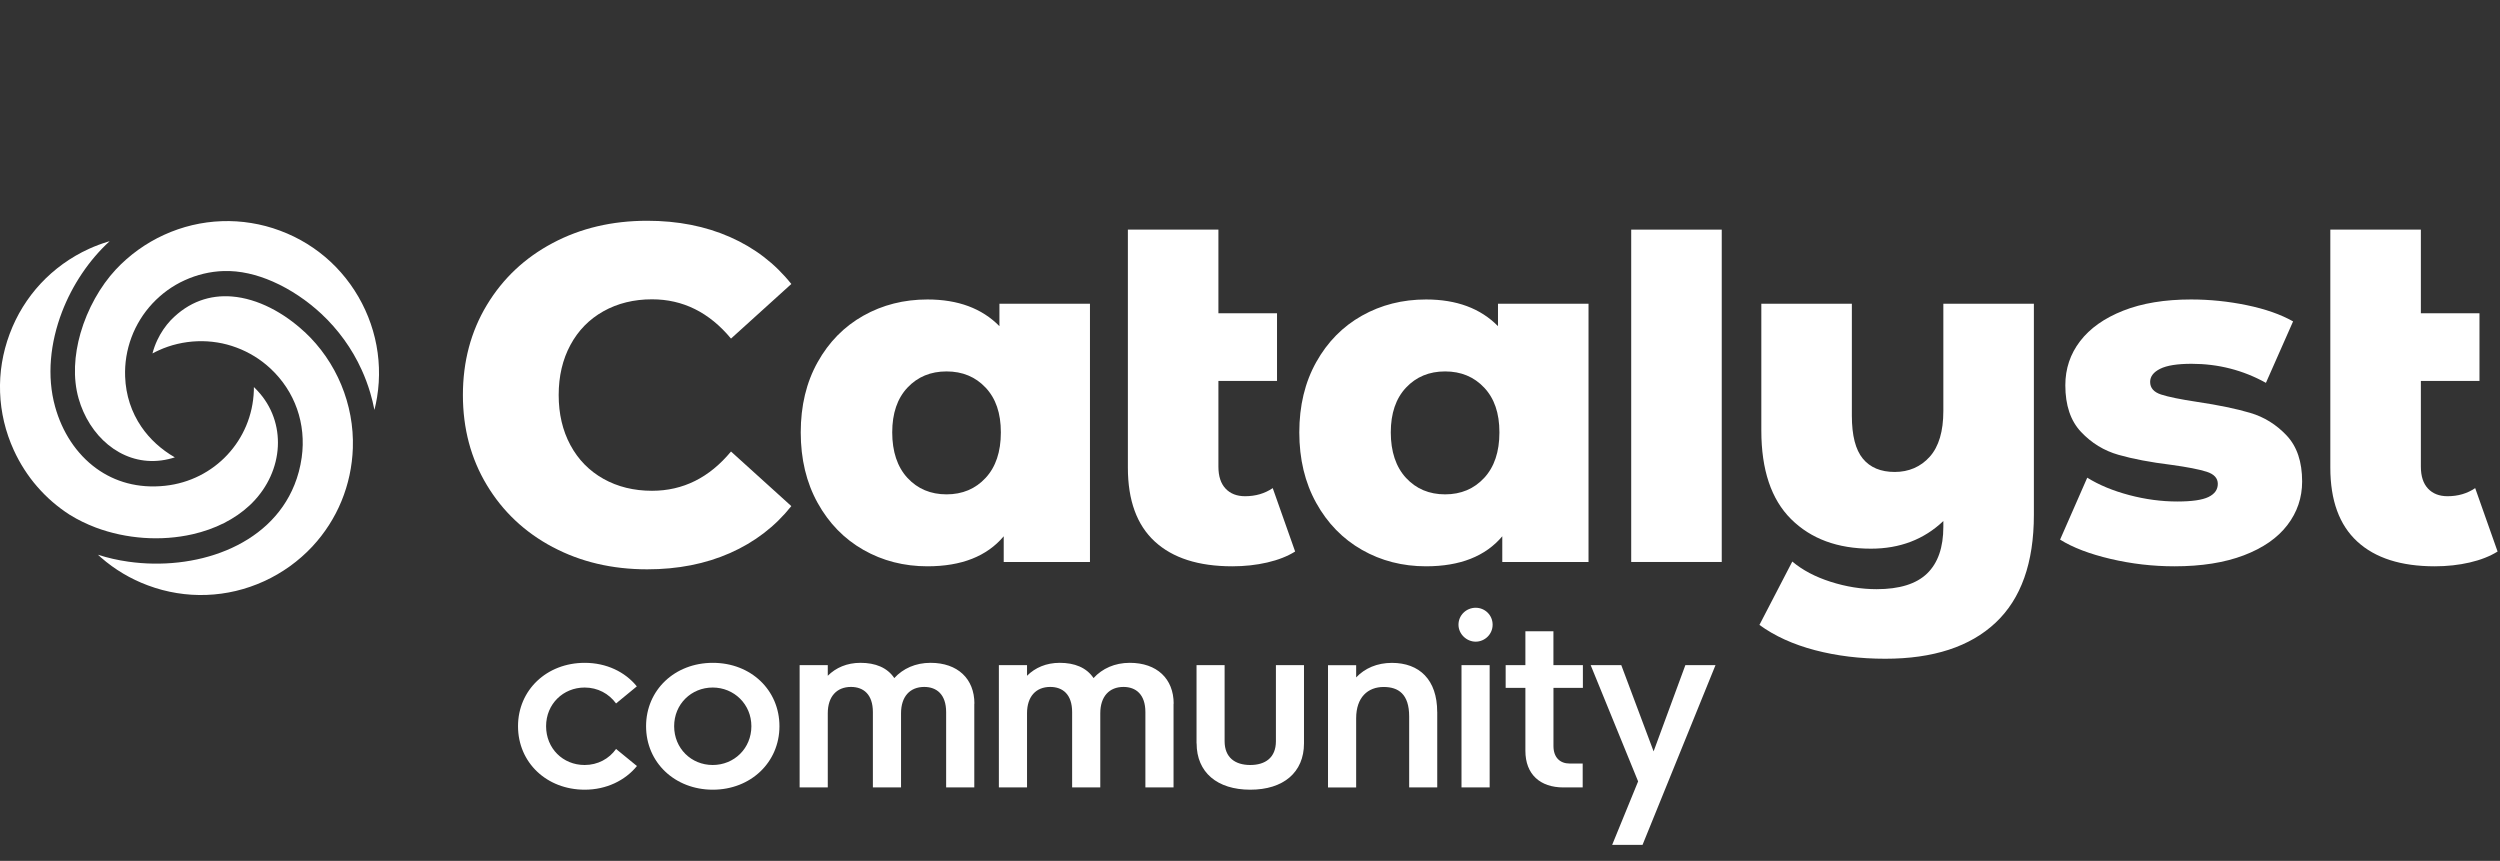
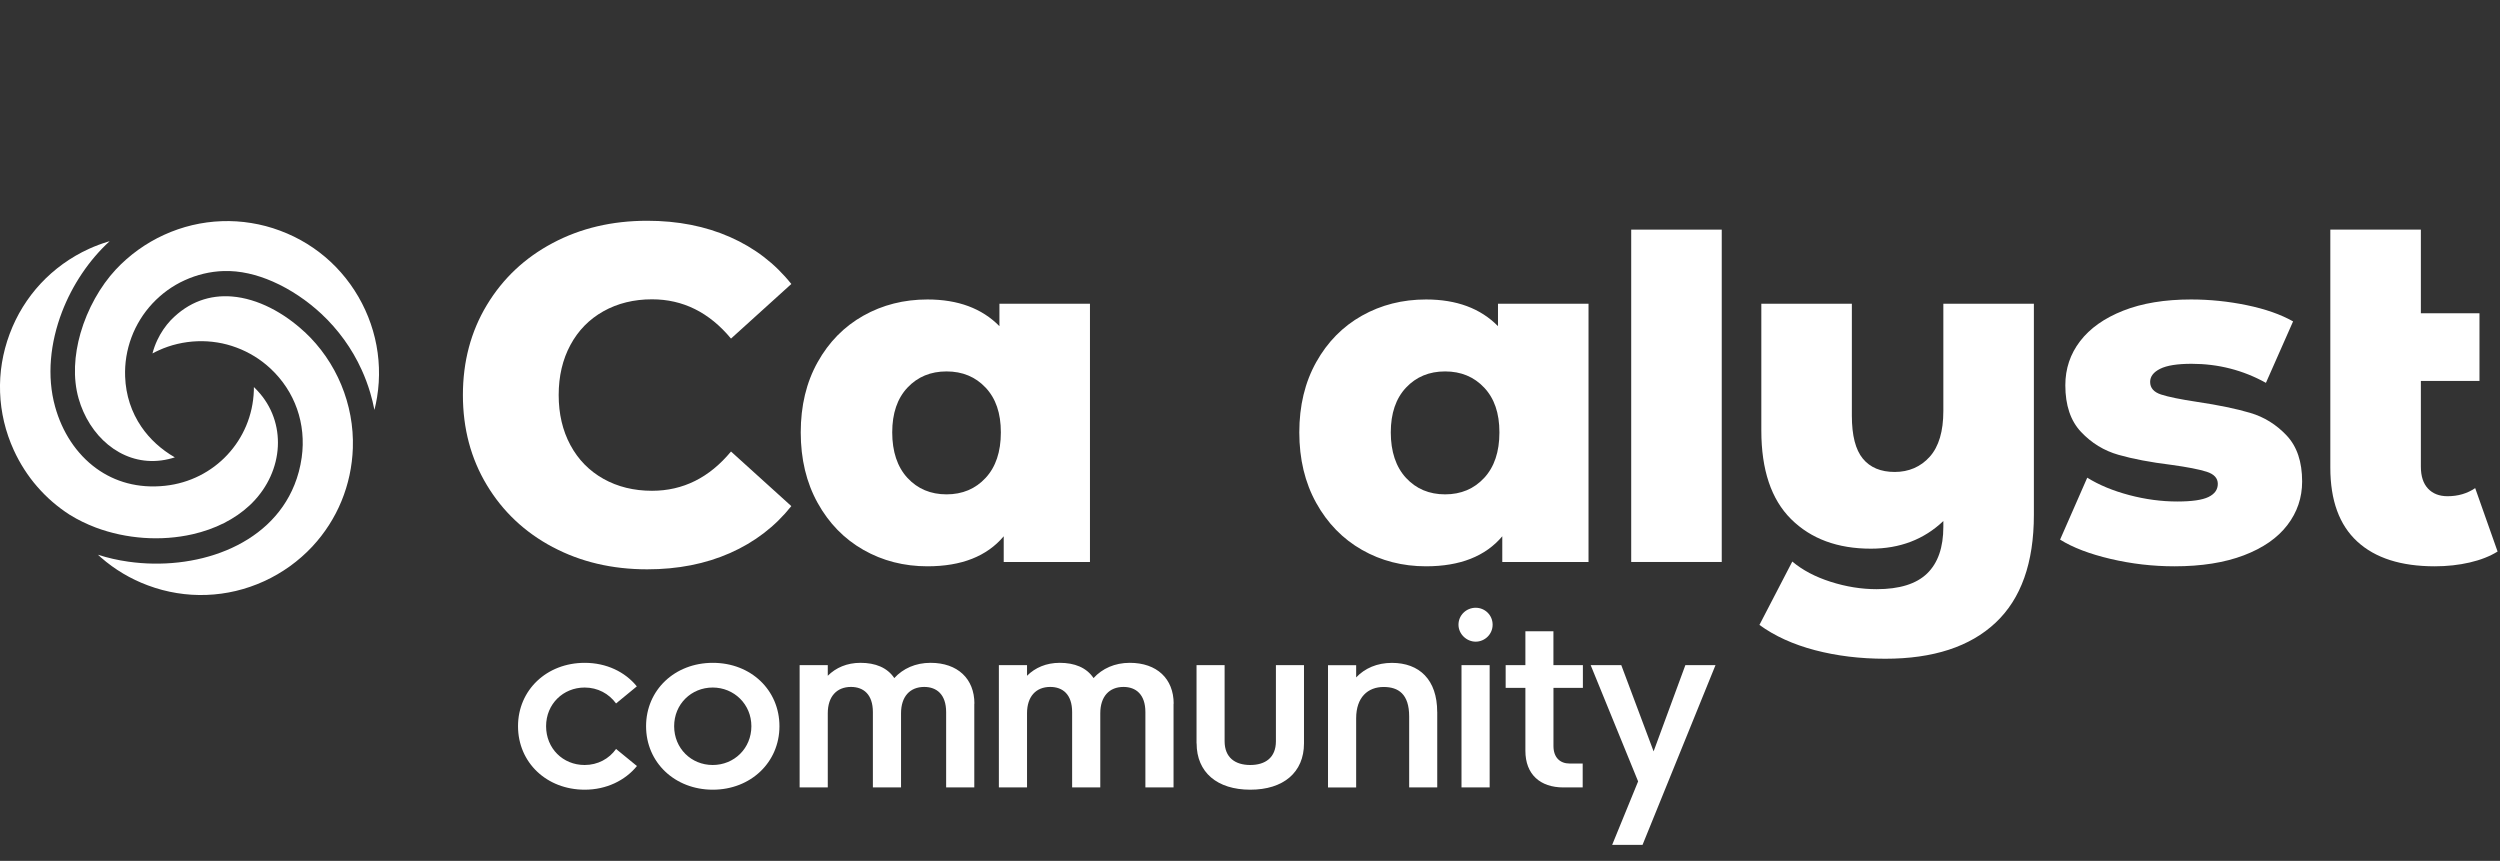
<svg xmlns="http://www.w3.org/2000/svg" id="a" viewBox="0 0 629.61 216.8">
  <rect x="0" y="0" width="629.61" height="216.8" fill="#333333" stroke="none" />
  <defs>
    <style>.b{fill:#fff;}</style>
  </defs>
  <g>
    <g>
      <g>
        <path class="b" d="M274.5,76.5v65.04h-21.72v-6.48c-4.24,5.04-10.64,7.56-19.2,7.56-5.92,0-11.3-1.38-16.14-4.14-4.84-2.76-8.68-6.7-11.52-11.82-2.84-5.12-4.26-11.04-4.26-17.76s1.42-12.62,4.26-17.7c2.84-5.08,6.68-8.98,11.52-11.7,4.84-2.72,10.22-4.08,16.14-4.08,7.68,0,13.72,2.24,18.12,6.72v-5.64h22.8Zm-26.28,43.86c2.56-2.76,3.84-6.58,3.84-11.46s-1.28-8.56-3.84-11.28c-2.56-2.72-5.84-4.08-9.84-4.08s-7.28,1.36-9.84,4.08c-2.56,2.72-3.84,6.48-3.84,11.28s1.28,8.7,3.84,11.46c2.56,2.76,5.84,4.14,9.84,4.14s7.28-1.38,9.84-4.14Z" />
-         <path class="b" d="M326.17,138.9c-1.92,1.2-4.26,2.12-7.02,2.76-2.76,.64-5.7,.96-8.82,.96-8.48,0-14.98-2.08-19.5-6.24-4.52-4.16-6.78-10.36-6.78-18.6V57.83h22.8v21.06h14.76v17.04h-14.76v21.6c0,2.4,.6,4.24,1.8,5.52,1.2,1.28,2.84,1.92,4.92,1.92,2.64,0,4.96-.68,6.96-2.04l5.64,15.96Z" />
        <path class="b" d="M400.06,76.5v65.04h-21.72v-6.48c-4.24,5.04-10.64,7.56-19.2,7.56-5.92,0-11.3-1.38-16.14-4.14-4.84-2.76-8.68-6.7-11.52-11.82-2.84-5.12-4.26-11.04-4.26-17.76s1.42-12.62,4.26-17.7c2.84-5.08,6.68-8.98,11.52-11.7,4.84-2.72,10.22-4.08,16.14-4.08,7.68,0,13.72,2.24,18.12,6.72v-5.64h22.8Zm-26.28,43.86c2.56-2.76,3.84-6.58,3.84-11.46s-1.28-8.56-3.84-11.28c-2.56-2.72-5.84-4.08-9.84-4.08s-7.28,1.36-9.84,4.08c-2.56,2.72-3.84,6.48-3.84,11.28s1.28,8.7,3.84,11.46c2.56,2.76,5.84,4.14,9.84,4.14s7.28-1.38,9.84-4.14Z" />
        <path class="b" d="M410.81,141.54V57.83h22.8v83.7h-22.8Z" />
        <path class="b" d="M512.22,76.5v53.16c0,12.08-3.22,21.14-9.66,27.18-6.44,6.04-15.7,9.06-27.78,9.06-6.32,0-12.22-.72-17.7-2.16-5.48-1.44-10.14-3.56-13.98-6.36l8.28-15.96c2.56,2.16,5.78,3.86,9.66,5.1,3.88,1.24,7.74,1.86,11.58,1.86,5.76,0,10-1.32,12.72-3.96,2.72-2.64,4.08-6.56,4.08-11.76v-1.44c-4.88,4.64-10.96,6.96-18.24,6.96-8.4,0-15.1-2.48-20.1-7.44-5-4.96-7.5-12.4-7.5-22.32v-31.92h22.8v28.2c0,4.96,.92,8.56,2.76,10.8,1.84,2.24,4.52,3.36,8.04,3.36s6.54-1.28,8.82-3.84c2.28-2.56,3.42-6.4,3.42-11.52v-27h22.8Z" />
        <path class="b" d="M531.54,140.76c-5.28-1.24-9.52-2.86-12.72-4.86l6.84-15.6c2.96,1.84,6.48,3.3,10.56,4.38,4.08,1.08,8.12,1.62,12.12,1.62,3.68,0,6.3-.38,7.86-1.14,1.56-.76,2.34-1.86,2.34-3.3s-.94-2.46-2.82-3.06c-1.88-.6-4.86-1.18-8.94-1.74-5.2-.64-9.62-1.48-13.26-2.52-3.64-1.04-6.78-2.96-9.42-5.76-2.64-2.8-3.96-6.72-3.96-11.76,0-4.16,1.24-7.86,3.72-11.1,2.48-3.24,6.1-5.8,10.86-7.68,4.76-1.88,10.46-2.82,17.1-2.82,4.72,0,9.4,.48,14.04,1.44,4.64,.96,8.52,2.32,11.64,4.08l-6.84,15.48c-5.76-3.2-12-4.8-18.72-4.8-3.6,0-6.24,.42-7.92,1.26-1.68,.84-2.52,1.94-2.52,3.3,0,1.52,.92,2.58,2.76,3.18,1.84,.6,4.88,1.22,9.12,1.86,5.36,.8,9.8,1.72,13.32,2.76,3.52,1.04,6.58,2.94,9.18,5.7,2.6,2.76,3.9,6.62,3.9,11.58,0,4.08-1.24,7.74-3.72,10.98-2.48,3.24-6.14,5.78-10.98,7.62-4.84,1.84-10.66,2.76-17.46,2.76-5.44,0-10.8-.62-16.08-1.86Z" />
        <path class="b" d="M629,138.9c-1.92,1.2-4.26,2.12-7.02,2.76-2.76,.64-5.7,.96-8.82,.96-8.48,0-14.98-2.08-19.5-6.24-4.52-4.16-6.78-10.36-6.78-18.6V57.83h22.8v21.06h14.76v17.04h-14.76v21.6c0,2.4,.6,4.24,1.8,5.52,1.2,1.28,2.84,1.92,4.92,1.92,2.64,0,4.96-.68,6.96-2.04l5.64,15.96Z" />
      </g>
      <path class="b" d="M139.19,137.78c-7.04-3.74-12.56-8.94-16.58-15.62-4.02-6.67-6.03-14.23-6.03-22.67s2.01-16,6.03-22.67c4.02-6.67,9.54-11.88,16.58-15.61,7.03-3.74,14.97-5.61,23.81-5.61,7.72,0,14.67,1.37,20.86,4.1,6.19,2.73,11.33,6.67,15.43,11.82l-15.19,13.75c-5.47-6.59-12.1-9.89-19.89-9.89-4.58,0-8.66,1.01-12.24,3.01-3.58,2.01-6.35,4.84-8.32,8.5-1.97,3.66-2.95,7.86-2.95,12.6s.98,8.94,2.95,12.6c1.97,3.66,4.74,6.49,8.32,8.5,3.58,2.01,7.66,3.01,12.24,3.01,7.8,0,14.43-3.3,19.89-9.89l15.19,13.75c-4.1,5.15-9.24,9.08-15.43,11.82-6.19,2.73-13.14,4.1-20.86,4.1-8.84,0-16.78-1.87-23.81-5.61Z" />
    </g>
    <g>
      <path class="b" d="M27.6,60.75l-.55,.16c-1.57,.48-3.11,1.06-4.67,1.77-2.28,1.04-4.46,2.31-6.51,3.78-2.02,1.46-3.91,3.11-5.61,4.94-1.68,1.8-3.2,3.79-4.53,5.94-1.29,2.09-2.4,4.35-3.3,6.76-.9,2.4-1.54,4.84-1.94,7.27-.41,2.5-.56,4.99-.47,7.45,.09,2.52,.43,5,1,7.42,.58,2.44,1.4,4.82,2.45,7.12,.77,1.68,1.65,3.3,2.64,4.84,.99,1.54,2.08,3.01,3.29,4.39,1.19,1.37,2.48,2.66,3.86,3.85,1.33,1.14,2.75,2.21,4.26,3.18l.12,.07c1,.62,2.05,1.2,3.14,1.73,1.09,.53,2.21,1.01,3.34,1.44,3.84,1.44,7.95,2.31,12.09,2.6,4.15,.29,8.32-.01,12.27-.91,2.81-.64,5.51-1.59,7.98-2.84,2.36-1.2,4.53-2.68,6.41-4.44,.16-.15,.37-.35,.62-.6,4.01-4.04,6.22-9.12,6.48-14.2,.26-5.06-1.41-10.12-5.16-14.11h0c-.17-.18-.34-.35-.5-.52l-.37-.36c0,.3,0,.59-.01,.88-.21,6.24-2.68,11.91-6.67,16.18-3.97,4.26-9.45,7.13-15.7,7.8-6.83,.73-12.66-1.02-17.26-4.34-5.1-3.68-8.68-9.28-10.42-15.57-2.14-7.69-1.23-16.14,1.74-23.89,2.61-6.79,6.82-13.06,11.98-17.78h0Z" />
      <path class="b" d="M76.69,83.59c-5.21-4.85-11.76-8.39-18.27-8.92-5.43-.44-10.86,1.24-15.47,6.03-1.34,1.44-2.46,3.11-3.31,4.9-.52,1.1-.94,2.24-1.24,3.41,.51-.28,1.03-.54,1.55-.77,1.53-.7,3.12-1.25,4.76-1.63,1.63-.38,3.3-.61,5-.67,1.66-.06,3.34,.04,5.02,.31,1.63,.26,3.25,.69,4.85,1.29,1.6,.59,3.1,1.34,4.52,2.21,1.45,.89,2.78,1.92,4,3.05,3.1,2.89,5.37,6.38,6.71,10.2,1.34,3.83,1.76,7.99,1.17,12.21-.35,2.48-.97,4.78-1.83,6.9-3.17,7.89-9.52,13.33-17.15,16.49-7.57,3.14-16.41,4.03-24.66,2.86-2.64-.37-5.22-.96-7.68-1.75,.26,.24,.52,.48,.79,.71,1.7,1.49,3.56,2.84,5.56,4.03,1.94,1.15,4.02,2.16,6.24,2.98,2.4,.9,4.84,1.54,7.27,1.93,2.5,.41,4.99,.56,7.46,.47,2.52-.09,5-.43,7.41-1,2.44-.58,4.82-1.4,7.12-2.45,2.28-1.04,4.46-2.31,6.51-3.78,2.02-1.46,3.91-3.11,5.62-4.94,3.18-3.42,5.64-7.29,7.35-11.44,1.75-4.24,2.71-8.76,2.87-13.35,.19-5.5-.84-10.95-2.92-15.96-2.08-5.01-5.21-9.58-9.24-13.33h0Z" />
      <path class="b" d="M94.32,103.16c.26-1.04,.47-2.08,.64-3.12,.41-2.5,.56-4.99,.47-7.45-.09-2.52-.43-5-1-7.41-.58-2.44-1.4-4.83-2.45-7.12-1.04-2.28-2.31-4.46-3.78-6.51-1.45-2.02-3.11-3.91-4.94-5.62-1.8-1.68-3.79-3.2-5.94-4.53-2.09-1.29-4.35-2.4-6.76-3.3-2.4-.9-4.83-1.54-7.27-1.93-2.5-.41-4.99-.56-7.45-.47-2.52,.09-5,.43-7.42,1-2.44,.58-4.82,1.4-7.12,2.45-2.28,1.04-4.46,2.31-6.51,3.78-2.02,1.46-3.91,3.11-5.62,4.94-3.91,4.2-7.15,9.96-8.9,16.05-1.58,5.52-1.94,11.31-.47,16.46,.32,1.14,.73,2.25,1.2,3.31,1.96,4.41,5.12,8.04,9.01,10.21,3.86,2.16,8.46,2.88,13.33,1.49,.23-.07,.46-.14,.69-.21-3.46-1.99-6.32-4.61-8.44-7.72-2.46-3.61-3.91-7.89-4.08-12.63-.06-1.66,.04-3.35,.31-5.02,.27-1.63,.69-3.25,1.29-4.85,.59-1.6,1.34-3.1,2.21-4.51,.89-1.45,1.92-2.78,3.05-4,1.16-1.24,2.43-2.36,3.78-3.34,1.37-.99,2.83-1.84,4.36-2.53,1.57-.72,3.17-1.26,4.78-1.65,1.64-.39,3.31-.62,4.97-.67,4.18-.15,8.44,.89,12.43,2.64,4.58,2,8.82,4.95,12.21,8.1,2.15,2,4.08,4.2,5.78,6.55,1.72,2.38,3.19,4.91,4.39,7.56,.86,1.87,1.58,3.81,2.17,5.79,.42,1.4,.76,2.82,1.04,4.26h0Z" />
    </g>
  </g>
  <g>
    <path class="b" d="M130.46,182.89c0-9.1,7.21-15.96,16.81-15.96,5.44,0,10.15,2.27,13.11,5.93l-5.23,4.3c-1.8-2.47-4.62-4.01-7.91-4.01-5.41,0-9.71,4.16-9.71,9.74s4.22,9.77,9.71,9.77c3.31,0,6.17-1.57,7.91-4.04l5.26,4.3c-2.99,3.66-7.71,5.96-13.14,5.96-9.6,0-16.81-6.83-16.81-15.99Z" />
    <path class="b" d="M162.71,182.89c0-9.1,7.21-15.96,16.81-15.96s16.78,6.86,16.78,15.96-7.24,15.99-16.78,15.99-16.81-6.83-16.81-15.99Zm26.52,0c0-5.52-4.36-9.74-9.74-9.74s-9.71,4.16-9.71,9.74,4.3,9.77,9.71,9.77,9.74-4.19,9.74-9.77Z" />
    <path class="b" d="M245.37,177.22v21.08h-7.09v-18.96c0-4.48-2.41-6.34-5.52-6.34-3.58,0-5.84,2.41-5.84,6.63v18.67h-7.09v-18.96c0-4.48-2.38-6.34-5.52-6.34-3.58,0-5.84,2.41-5.84,6.63v18.67h-7.09v-30.79h7.09v2.68c2.03-2.03,4.83-3.26,8.23-3.26,3.75,0,6.75,1.19,8.52,3.84,2.21-2.41,5.35-3.84,9.13-3.84,6.83,0,11.05,4.01,11.05,10.29Z" />
    <path class="b" d="M295.55,177.22v21.08h-7.09v-18.96c0-4.48-2.41-6.34-5.52-6.34-3.58,0-5.84,2.41-5.84,6.63v18.67h-7.09v-18.96c0-4.48-2.38-6.34-5.52-6.34-3.58,0-5.84,2.41-5.84,6.63v18.67h-7.09v-30.79h7.09v2.68c2.03-2.03,4.83-3.26,8.23-3.26,3.75,0,6.75,1.19,8.52,3.84,2.21-2.41,5.35-3.84,9.13-3.84,6.83,0,11.05,4.01,11.05,10.29Z" />
    <path class="b" d="M301.34,187.22v-19.71h7.07v19.16c0,4.16,2.7,5.99,6.46,5.99s6.46-1.83,6.46-5.99v-19.16h7.07v19.71c0,7.3-5.18,11.66-13.52,11.66s-13.52-4.36-13.52-11.66Z" />
    <path class="b" d="M361.96,179.28v19.02h-7.07v-17.88c0-5.61-2.7-7.41-6.43-7.41-3.96,0-6.92,2.59-6.92,7.88v17.42h-7.09v-30.79h7.09v3.08c2.18-2.3,5.26-3.66,9.01-3.66,6.89,0,11.4,4.22,11.4,12.36Z" />
    <path class="b" d="M367.31,157.33c0-2.41,1.98-4.27,4.33-4.27s4.27,1.86,4.27,4.27-1.98,4.27-4.27,4.27-4.33-1.92-4.33-4.27Zm.76,40.97v-30.79h7.09v30.79h-7.09Z" />
    <path class="b" d="M398.65,173.24h-7.42v14.63c0,2.94,1.69,4.42,4.07,4.42h3.29v6.02h-4.86c-5.82,0-9.57-3.26-9.57-9.22v-15.85h-4.97v-5.73h4.97v-8.52h7.06v8.52h7.42v5.73Z" />
    <path class="b" d="M406.01,212.78l6.54-15.99-11.95-29.28h7.71l8.14,21.72,8-21.72h7.59l-18.38,45.27h-7.65Z" />
  </g>
</svg>